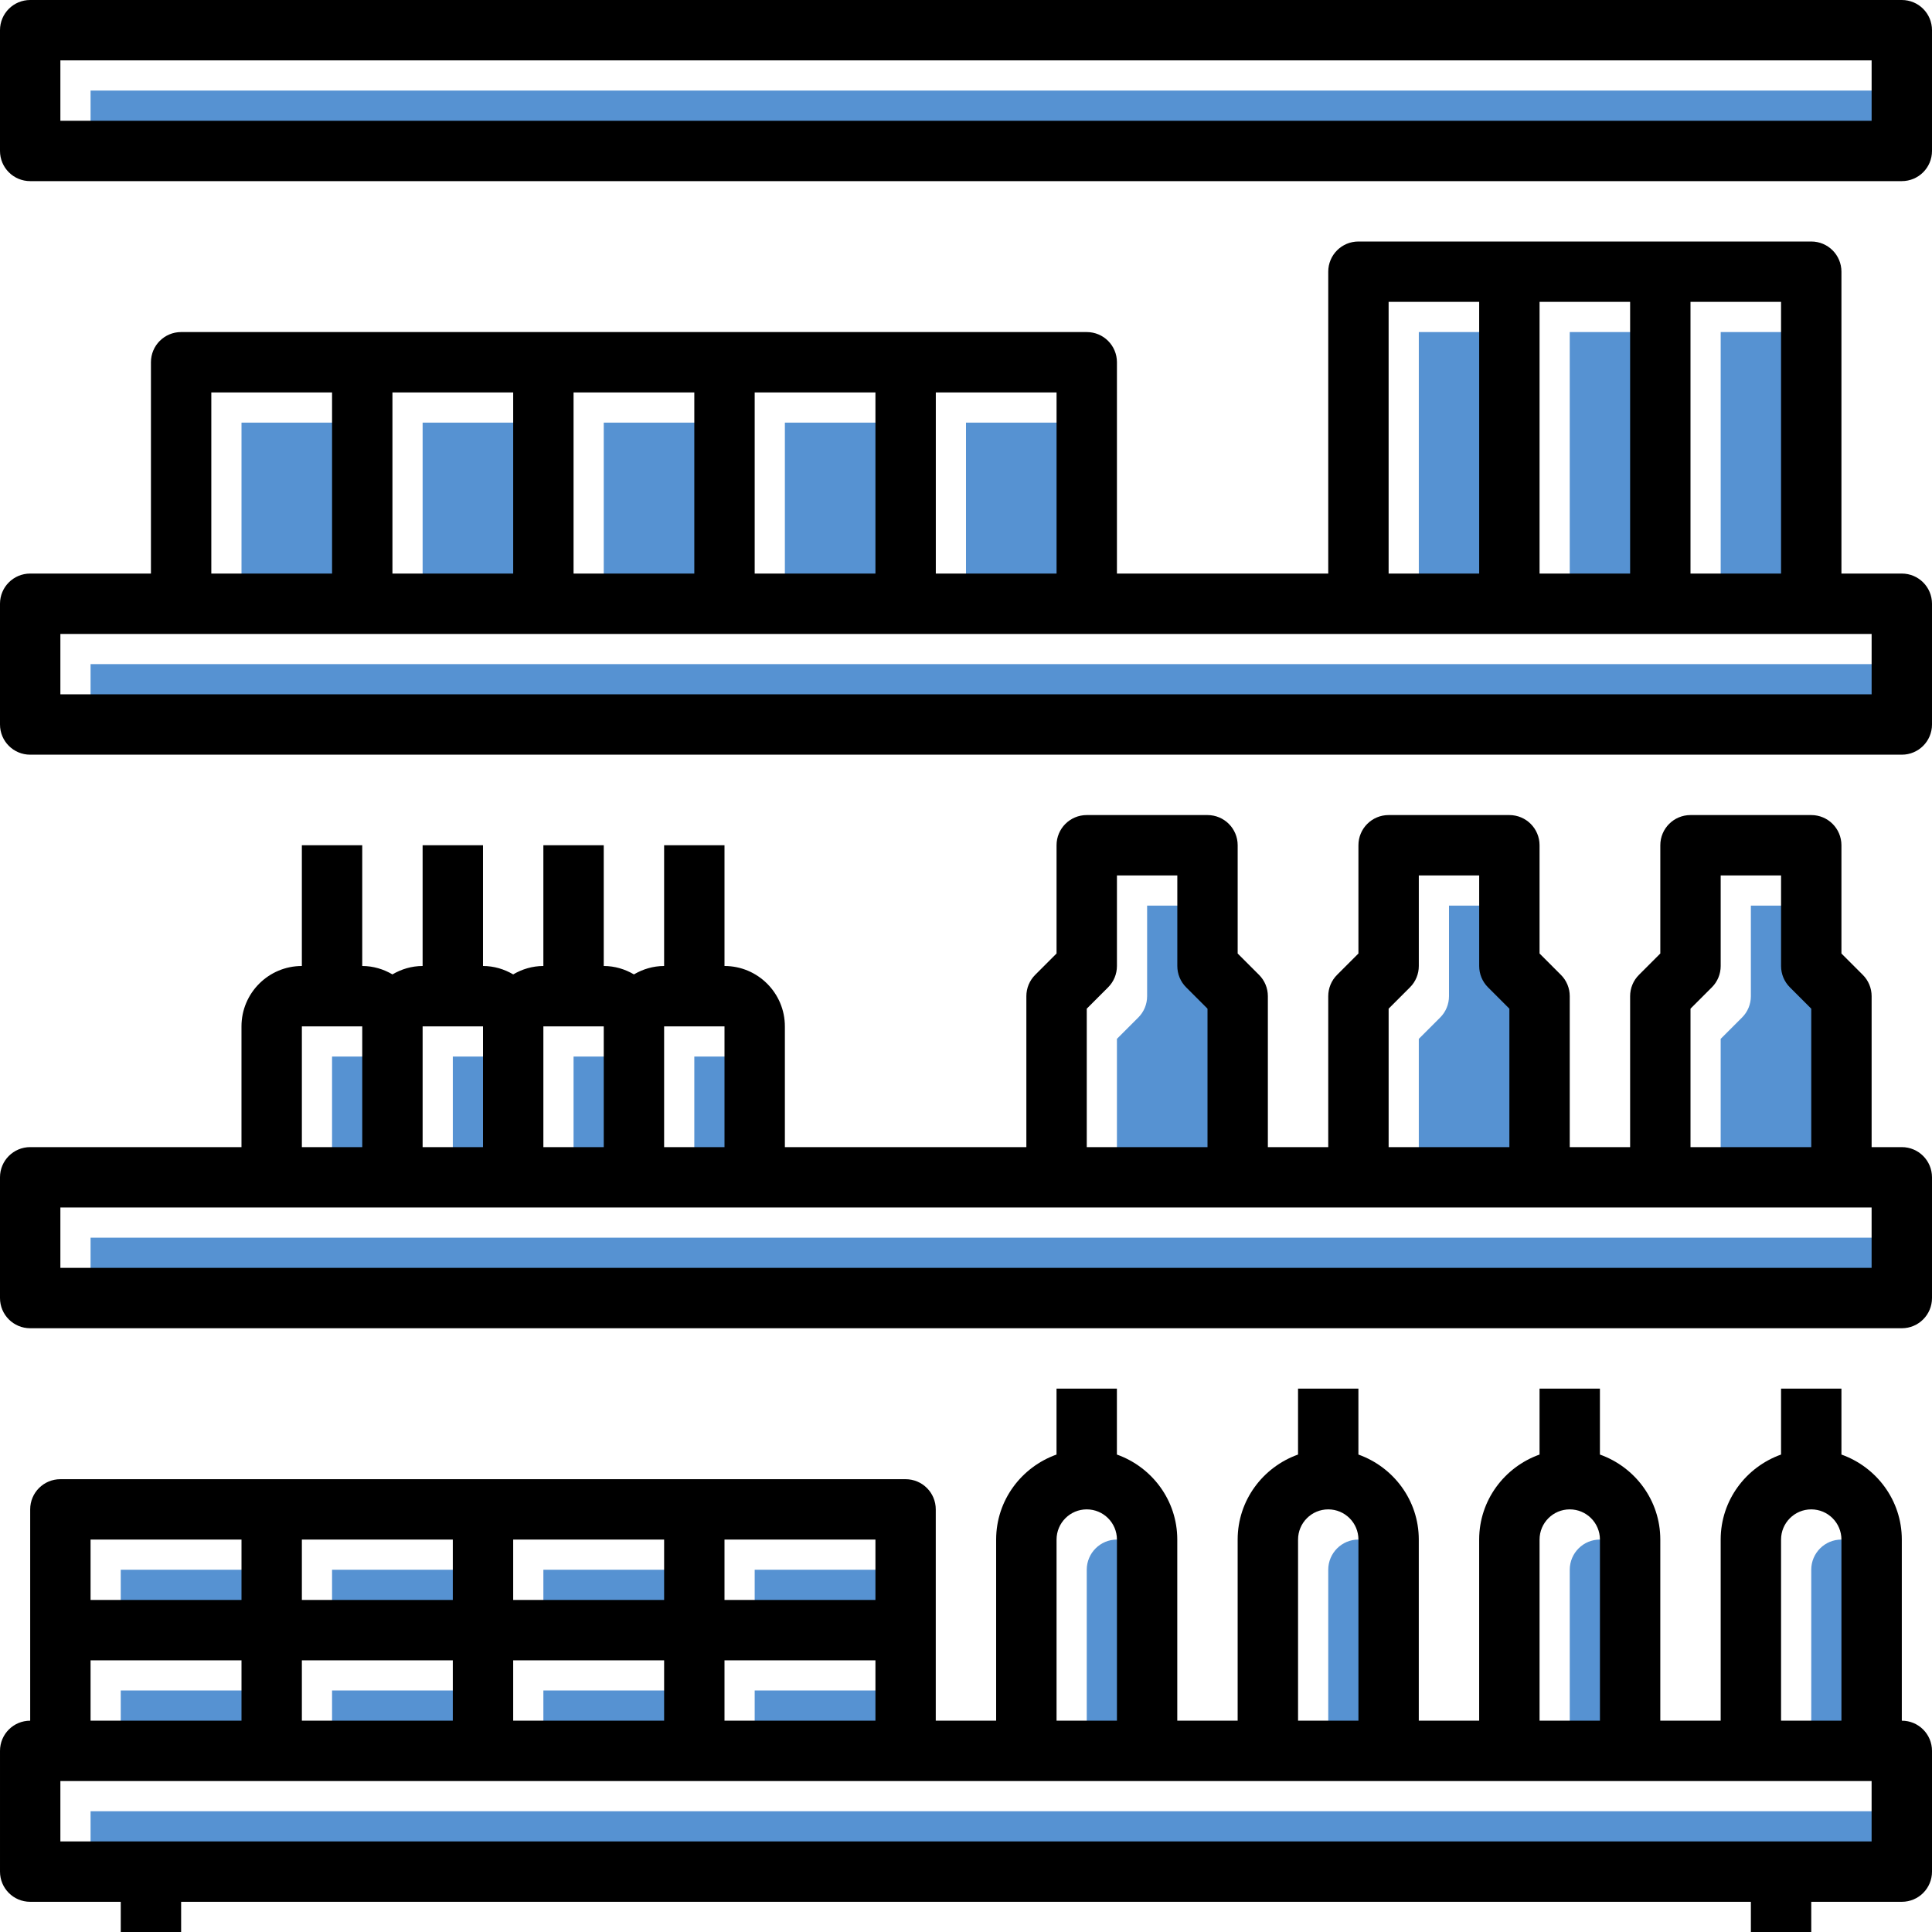
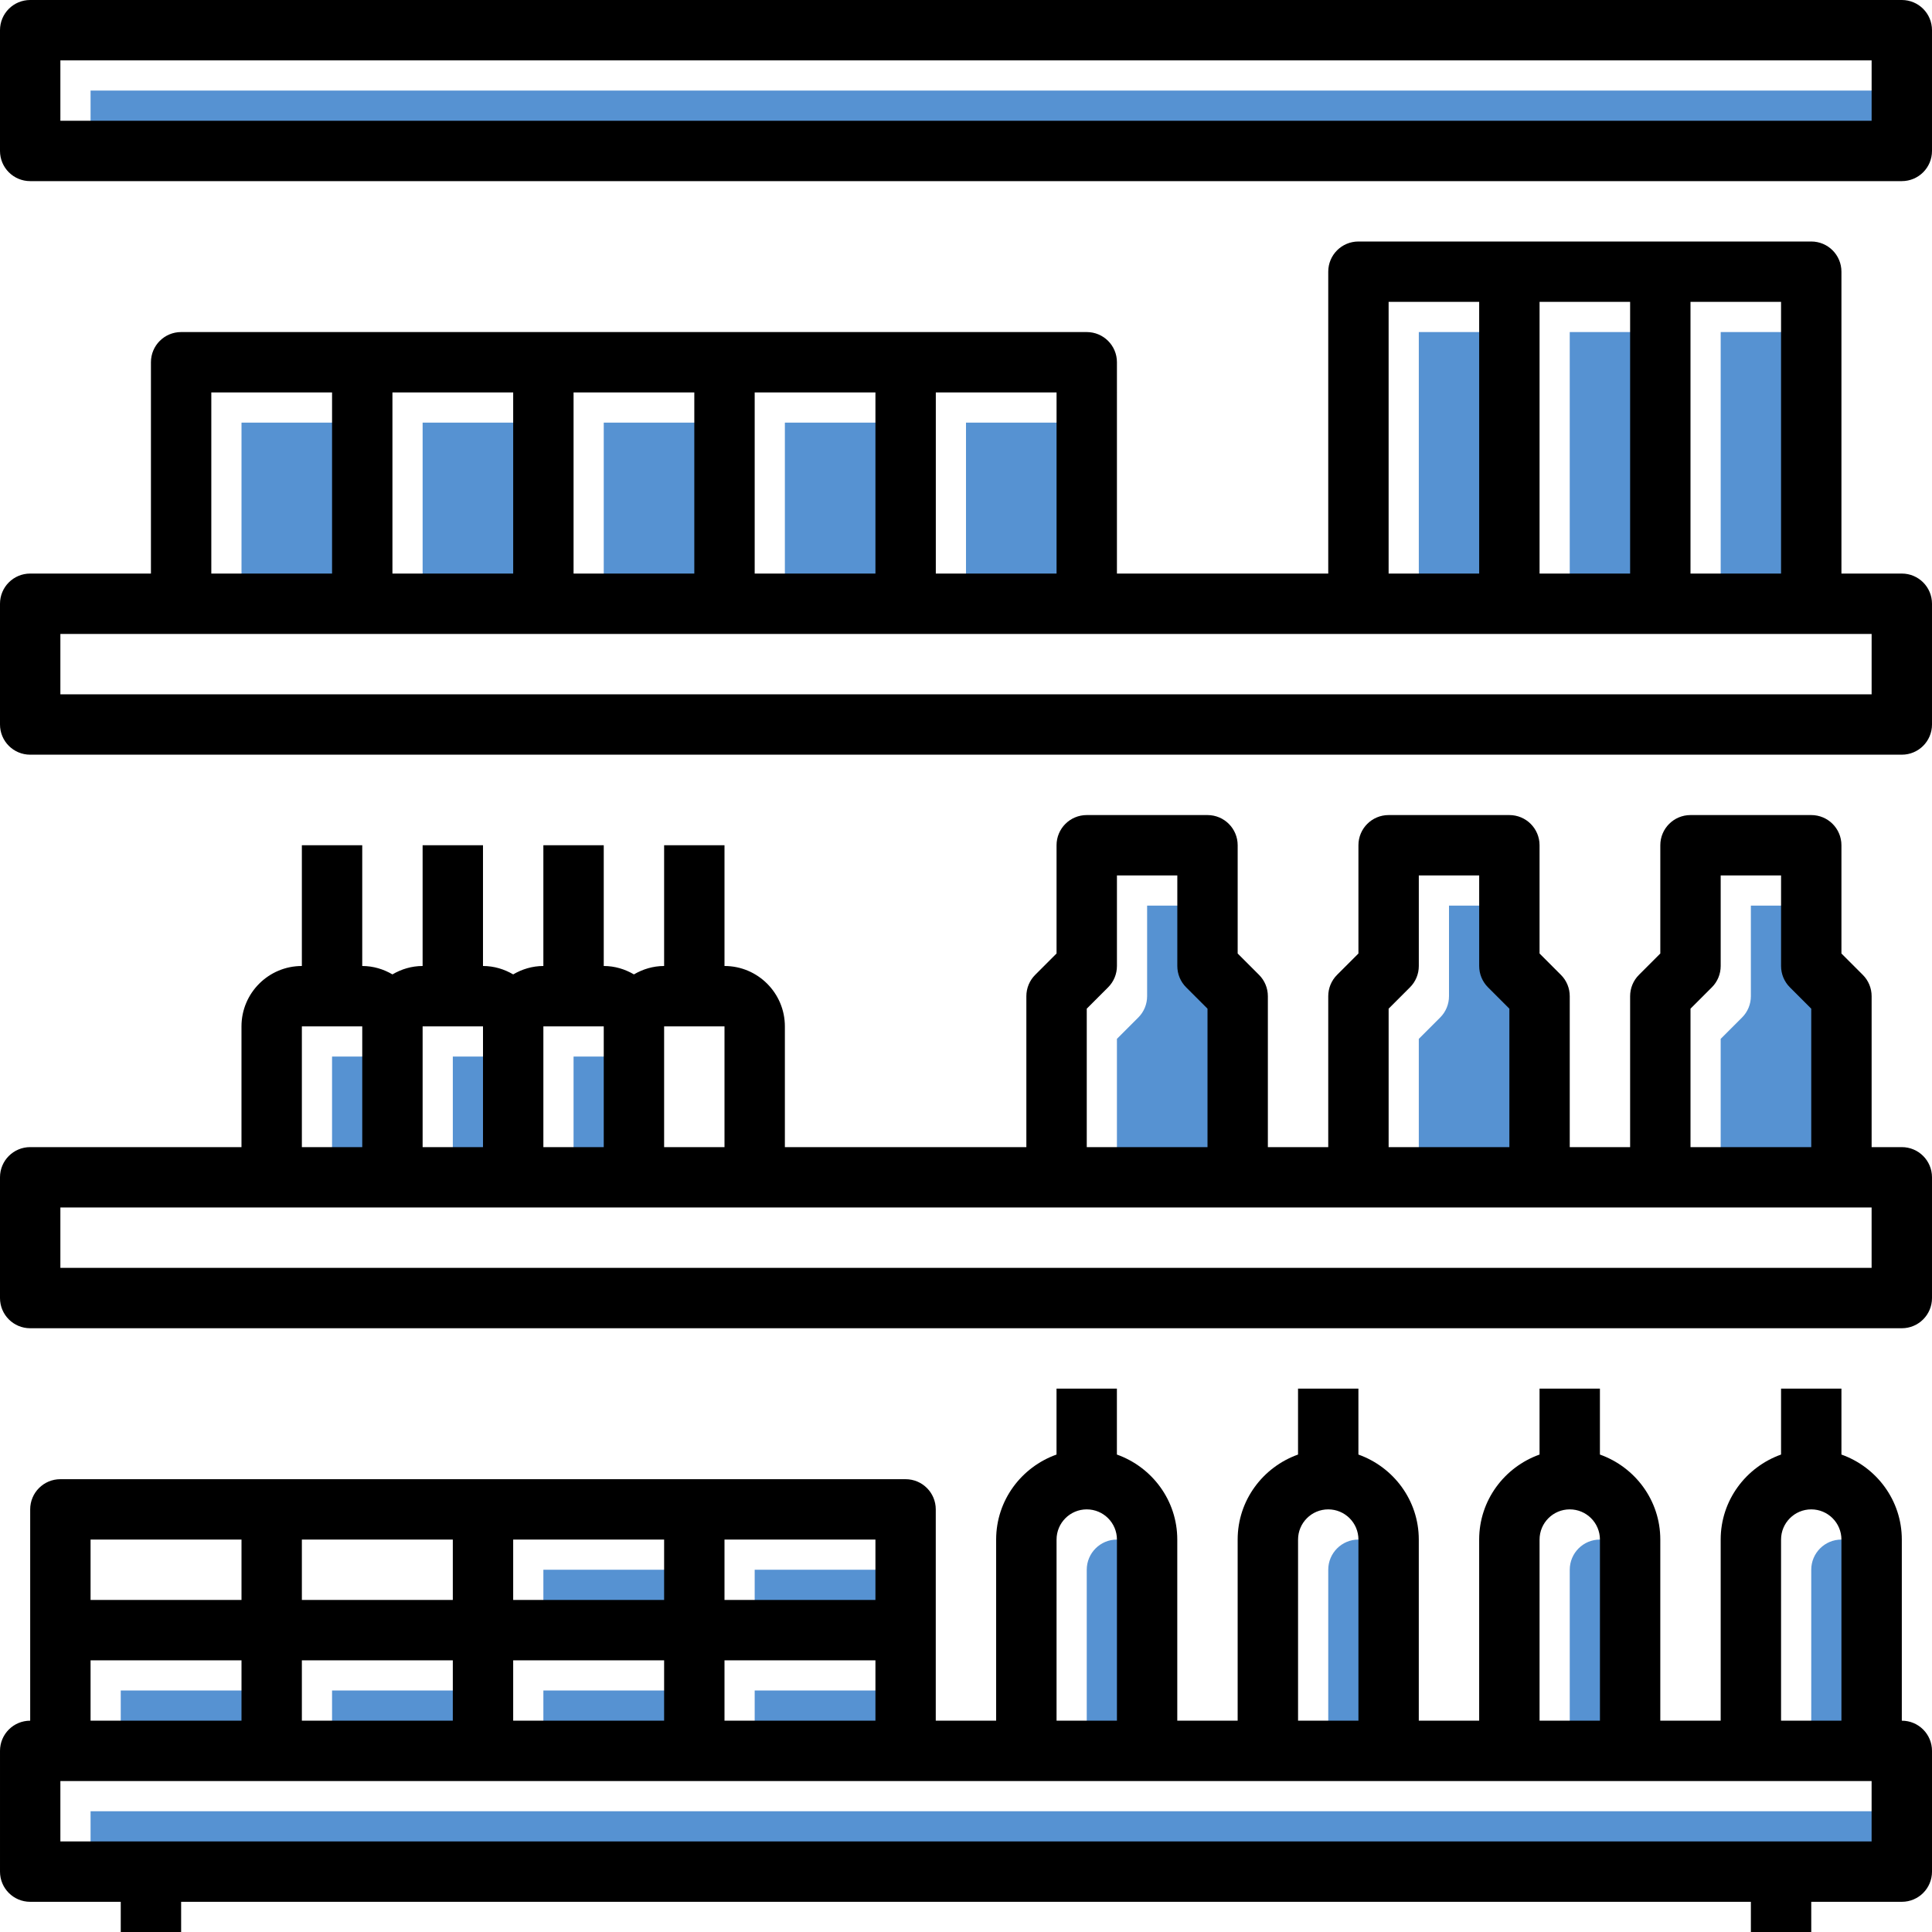
<svg xmlns="http://www.w3.org/2000/svg" version="1.1" id="Layer_1" viewBox="0 0 300.726 300.726" xml:space="preserve" width="800px" height="800px" fill="#000000">
  <g id="SVGRepo_bgCarrier" stroke-width="0" />
  <g id="SVGRepo_tracerCarrier" stroke-linecap="round" stroke-linejoin="round" />
  <g id="SVGRepo_iconCarrier">
    <g>
      <g id="grocery-store-shelf-sell-retail_1_">
        <rect x="14.097" y="14.097" style="fill:#5692d2;" width="281.93" height="9.398" />
        <rect x="220.845" y="51.687" style="fill:#5692d2;" width="14.097" height="42.29" />
        <rect x="122.17" y="65.784" style="fill:#5692d2;" width="18.795" height="28.193" />
        <rect x="37.591" y="65.784" style="fill:#5692d2;" width="18.795" height="28.193" />
        <rect x="150.363" y="65.784" style="fill:#5692d2;" width="18.795" height="28.193" />
        <rect x="93.977" y="65.784" style="fill:#5692d2;" width="18.795" height="28.193" />
        <rect x="65.784" y="65.784" style="fill:#5692d2;" width="18.795" height="28.193" />
-         <polygon style="fill:#5692d2;" points="263.135,103.374 239.641,103.374 216.146,103.374 173.857,103.374 145.664,103.374 117.471,103.374 89.278,103.374 61.085,103.374 32.892,103.374 14.097,103.374 14.097,112.772 296.027,112.772 296.027,103.374 286.629,103.374 " />
        <path style="fill:#5692d2;" d="M192.652,161.706l-3.322-3.322c-0.883-0.879-1.377-2.072-1.377-3.322v-14.096h-9.398v14.096 c0,1.25-0.493,2.443-1.377,3.322l-3.322,3.322v21.549h18.795v-21.549H192.652z" />
        <rect x="84.579" y="263.135" style="fill:#5692d2;" width="23.494" height="9.398" />
-         <rect x="51.687" y="244.339" style="fill:#5692d2;" width="23.494" height="9.398" />
        <rect x="84.579" y="244.339" style="fill:#5692d2;" width="23.494" height="9.398" />
        <rect x="51.687" y="263.135" style="fill:#5692d2;" width="23.494" height="9.398" />
        <rect x="51.687" y="164.459" style="fill:#5692d2;" width="9.398" height="18.795" />
        <rect x="70.483" y="164.459" style="fill:#5692d2;" width="9.398" height="18.795" />
        <rect x="89.278" y="164.459" style="fill:#5692d2;" width="9.398" height="18.795" />
-         <rect x="108.073" y="164.459" style="fill:#5692d2;" width="9.398" height="18.795" />
        <path style="fill:#5692d2;" d="M286.629,161.706l-3.322-3.322c-0.883-0.879-1.377-2.072-1.377-3.322v-14.096h-9.398v14.096 c0,1.25-0.493,2.443-1.377,3.322l-3.322,3.322v21.549h18.795v-21.549H286.629z" />
        <path style="fill:#5692d2;" d="M239.641,161.706l-3.322-3.322c-0.883-0.879-1.377-2.072-1.377-3.322v-14.096h-9.398v14.096 c0,1.25-0.493,2.443-1.377,3.322l-3.322,3.322v21.549h18.795v-21.549H239.641z" />
-         <polygon style="fill:#5692d2;" points="263.135,192.652 244.339,192.652 216.146,192.652 197.351,192.652 169.158,192.652 122.17,192.652 103.374,192.652 84.579,192.652 65.784,192.652 46.988,192.652 14.097,192.652 14.097,202.05 296.027,202.05 296.027,192.652 291.328,192.652 " />
-         <path style="fill:#5692d2;" d="M291.328,244.339c0-2.594-2.105-4.699-4.699-4.699s-4.699,2.105-4.699,4.699v28.193h9.398V244.339z " />
+         <path style="fill:#5692d2;" d="M291.328,244.339c0-2.594-2.105-4.699-4.699-4.699s-4.699,2.105-4.699,4.699v28.193h9.398z " />
        <path style="fill:#5692d2;" d="M253.737,244.339c0-2.594-2.105-4.699-4.699-4.699s-4.699,2.105-4.699,4.699v28.193h9.398 L253.737,244.339L253.737,244.339z" />
        <polygon style="fill:#5692d2;" points="258.436,281.93 239.641,281.93 220.845,281.93 202.05,281.93 183.255,281.93 164.459,281.93 145.664,281.93 112.772,281.93 79.88,281.93 46.988,281.93 14.097,281.93 14.097,291.328 296.027,291.328 296.027,281.93 277.231,281.93 " />
        <path style="fill:#5692d2;" d="M216.146,244.339c0-2.594-2.105-4.699-4.699-4.699s-4.699,2.105-4.699,4.699v28.193h9.398 L216.146,244.339L216.146,244.339z" />
        <rect x="244.339" y="51.687" style="fill:#5692d2;" width="14.097" height="42.29" />
        <path style="fill:#5692d2;" d="M178.556,244.339c0-2.594-2.105-4.699-4.699-4.699s-4.699,2.105-4.699,4.699v28.193h9.398 L178.556,244.339L178.556,244.339z" />
        <rect x="267.834" y="51.687" style="fill:#5692d2;" width="14.097" height="42.29" />
        <rect x="117.471" y="244.339" style="fill:#5692d2;" width="23.494" height="9.398" />
        <rect x="18.795" y="263.135" style="fill:#5692d2;" width="23.494" height="9.398" />
-         <rect x="18.795" y="244.339" style="fill:#5692d2;" width="23.494" height="9.398" />
        <rect x="117.471" y="263.135" style="fill:#5692d2;" width="23.494" height="9.398" />
        <path d="M296.027,267.834v-28.193c0-6.118-3.942-11.287-9.398-13.232v-10.262h-9.398v10.262 c-5.455,1.945-9.398,7.114-9.398,13.232v28.193h-9.398v-28.193c0-6.118-3.942-11.287-9.398-13.232v-10.262h-9.398v10.262 c-5.455,1.945-9.398,7.114-9.398,13.232v28.193h-9.398v-28.193c0-6.118-3.942-11.287-9.398-13.232v-10.262h-9.398v10.262 c-5.455,1.945-9.398,7.114-9.398,13.232v28.193h-9.398v-28.193c0-6.118-3.942-11.287-9.398-13.232v-10.262h-9.398v10.262 c-5.455,1.945-9.398,7.114-9.398,13.232v28.193h-9.398v-14.096v-18.795c0-2.598-2.1-4.699-4.699-4.699h-32.892H75.181H42.29H9.398 c-2.598,0-4.699,2.1-4.699,4.699v18.795v14.096c-2.598,0-4.699,2.1-4.699,4.699v18.795c0,2.598,2.1,4.699,4.699,4.699h14.097 v4.699h9.398v-4.699h244.339v4.699h9.398v-4.699h14.096c2.598,0,4.699-2.1,4.699-4.699v-18.795 C300.725,269.934,298.625,267.834,296.027,267.834z M277.231,239.641c0-2.594,2.105-4.699,4.699-4.699s4.699,2.105,4.699,4.699 v28.193h-9.398V239.641z M239.641,239.641c0-2.594,2.105-4.699,4.699-4.699c2.594,0,4.699,2.105,4.699,4.699v28.193h-9.398 L239.641,239.641L239.641,239.641z M202.05,239.641c0-2.594,2.105-4.699,4.699-4.699s4.699,2.105,4.699,4.699v28.193h-9.398 L202.05,239.641L202.05,239.641z M164.459,239.641c0-2.594,2.105-4.699,4.699-4.699c2.594,0,4.699,2.105,4.699,4.699v28.193 h-9.398L164.459,239.641L164.459,239.641z M79.88,267.834v-9.398h23.494v9.398H79.88z M46.988,267.834v-9.398h23.494v9.398H46.988 z M112.772,258.436h23.494v9.398h-23.494V258.436z M136.266,249.038h-23.494v-9.398h23.494V249.038z M103.374,249.038H79.88 v-9.398h23.494C103.374,239.64,103.374,249.038,103.374,249.038z M70.483,249.038H46.988v-9.398h23.494v9.398H70.483z M14.097,239.641h23.494v9.398H14.097V239.641z M14.097,258.436h23.494v9.398H14.097V258.436z M291.328,286.629H9.398v-9.398 H42.29h32.892h32.892h32.892h18.795h18.795h18.795h18.795h18.795h18.795h18.795h18.795v9.398H291.328z" />
        <path d="M296.027,178.556h-4.699v-23.494c0-1.25-0.493-2.443-1.377-3.322l-3.322-3.322v-16.85c0-2.598-2.1-4.699-4.699-4.699 h-18.795c-2.598,0-4.699,2.1-4.699,4.699v16.85l-3.322,3.322c-0.883,0.879-1.377,2.072-1.377,3.322v23.494h-9.398v-23.494 c0-1.25-0.493-2.443-1.377-3.322l-3.322-3.322v-16.85c0-2.598-2.1-4.699-4.699-4.699h-18.795c-2.598,0-4.699,2.1-4.699,4.699 v16.85l-3.322,3.322c-0.883,0.879-1.377,2.072-1.377,3.322v23.494h-9.398v-23.494c0-1.25-0.493-2.443-1.377-3.322l-3.322-3.322 v-16.85c0-2.598-2.1-4.699-4.699-4.699h-18.795c-2.598,0-4.699,2.1-4.699,4.699v16.85l-3.322,3.322 c-0.883,0.879-1.377,2.072-1.377,3.322v23.494H122.17V159.76c0-5.183-4.215-9.398-9.398-9.398v-18.795h-9.398v18.795 c-1.72,0-3.313,0.498-4.699,1.306c-1.386-0.808-2.979-1.306-4.699-1.306v-18.795h-9.398v18.795c-1.72,0-3.313,0.498-4.699,1.306 c-1.386-0.808-2.979-1.306-4.699-1.306v-18.795h-9.398v18.795c-1.72,0-3.313,0.498-4.699,1.306 c-1.386-0.808-2.979-1.306-4.699-1.306v-18.795h-9.398v18.795c-5.183,0-9.398,4.215-9.398,9.398v18.795H4.699 c-2.598,0-4.699,2.1-4.699,4.699v18.795c0,2.598,2.1,4.699,4.699,4.699h291.328c2.598,0,4.699-2.1,4.699-4.699v-18.795 C300.725,180.656,298.625,178.556,296.027,178.556z M263.135,157.007l3.322-3.322c0.883-0.879,1.377-2.072,1.377-3.322v-14.096 h9.398v14.096c0,1.25,0.493,2.443,1.377,3.322l3.322,3.322v21.549h-18.795v-21.549H263.135z M216.146,157.007l3.322-3.322 c0.883-0.879,1.377-2.072,1.377-3.322v-14.096h9.398v14.096c0,1.25,0.493,2.443,1.377,3.322l3.322,3.322v21.549h-18.795v-21.549 H216.146z M169.158,157.007l3.322-3.322c0.883-0.879,1.377-2.072,1.377-3.322v-14.096h9.398v14.096 c0,1.25,0.493,2.443,1.377,3.322l3.322,3.322v21.549h-18.795v-21.549H169.158z M112.772,159.76v18.795h-9.398V159.76H112.772z M93.977,159.76v18.795h-9.398V159.76H93.977z M75.181,159.76v18.795h-9.398V159.76H75.181z M46.988,159.76h9.398v18.795h-9.398 V159.76z M291.328,197.351H9.398v-9.398H42.29h18.795H79.88h18.795h18.795h46.988h28.193h18.795h28.193h18.795h28.193h4.699v9.398 H291.328z" />
        <path d="M296.027,89.278h-9.398V42.29c0-2.598-2.1-4.699-4.699-4.699h-23.494h-23.494h-23.494c-2.598,0-4.699,2.1-4.699,4.699 v46.988h-32.892V56.386c0-2.598-2.1-4.699-4.699-4.699h-28.193h-28.193H84.579H56.386H28.193c-2.598,0-4.699,2.1-4.699,4.699 v32.892H4.699C2.1,89.278,0,91.378,0,93.977v18.795c0,2.598,2.1,4.699,4.699,4.699h291.328c2.598,0,4.699-2.1,4.699-4.699V93.977 C300.725,91.378,298.625,89.278,296.027,89.278z M277.231,89.278h-14.096v-42.29h14.096V89.278z M253.737,89.278h-14.096v-42.29 h14.096V89.278z M216.146,46.988h14.096v42.29h-14.096V46.988z M164.459,89.278h-18.795V61.085h18.795V89.278z M136.266,89.278 h-18.795V61.085h18.795V89.278z M108.073,89.278H89.278V61.085h18.795V89.278z M79.88,89.278H61.085V61.085H79.88V89.278z M32.892,61.085h18.795v28.193H32.892V61.085z M291.328,108.073H9.398v-9.398h18.795h28.193h28.193h28.193h28.193h28.193h42.29 h23.494h23.494h23.494h9.398V108.073z" />
        <path d="M296.027,0H4.699C2.1,0,0,2.1,0,4.699v18.795c0,2.598,2.1,4.699,4.699,4.699h291.328c2.598,0,4.699-2.1,4.699-4.699V4.699 C300.725,2.1,298.625,0,296.027,0z M291.328,18.795H9.398V9.398h281.93V18.795z" />
      </g>
      <g id="Layer_1_11_"> </g>
    </g>
  </g>
</svg>